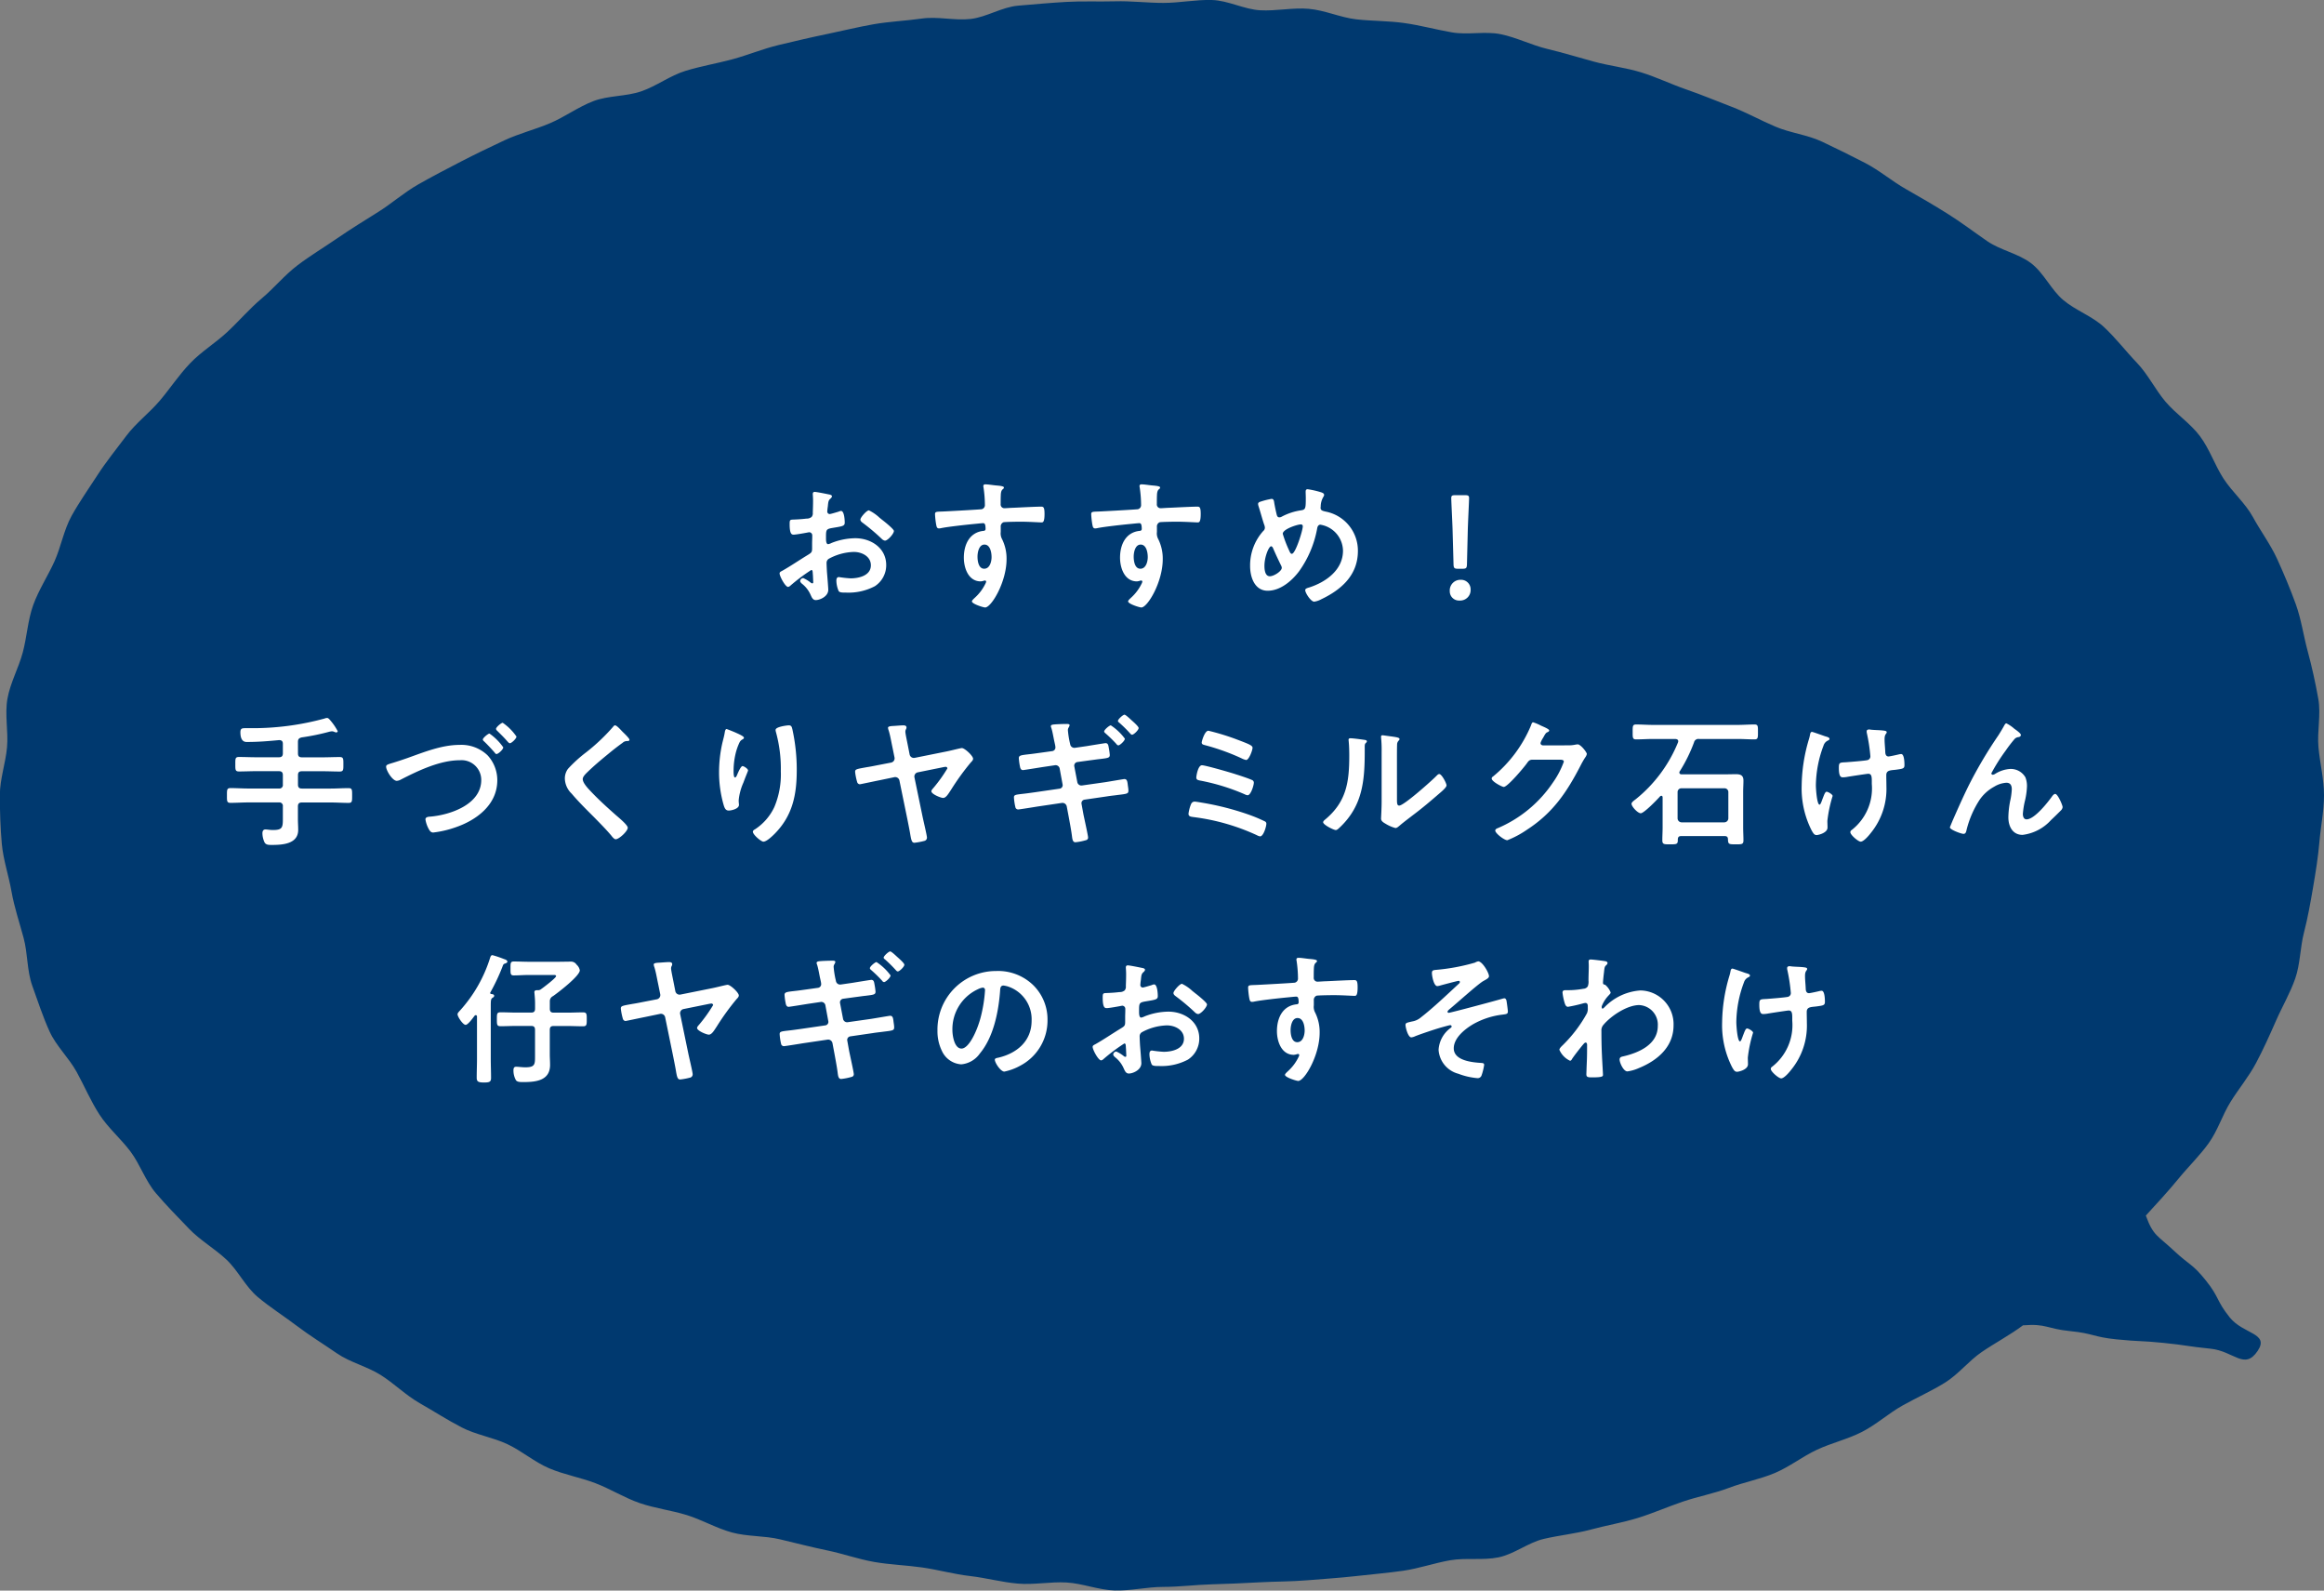
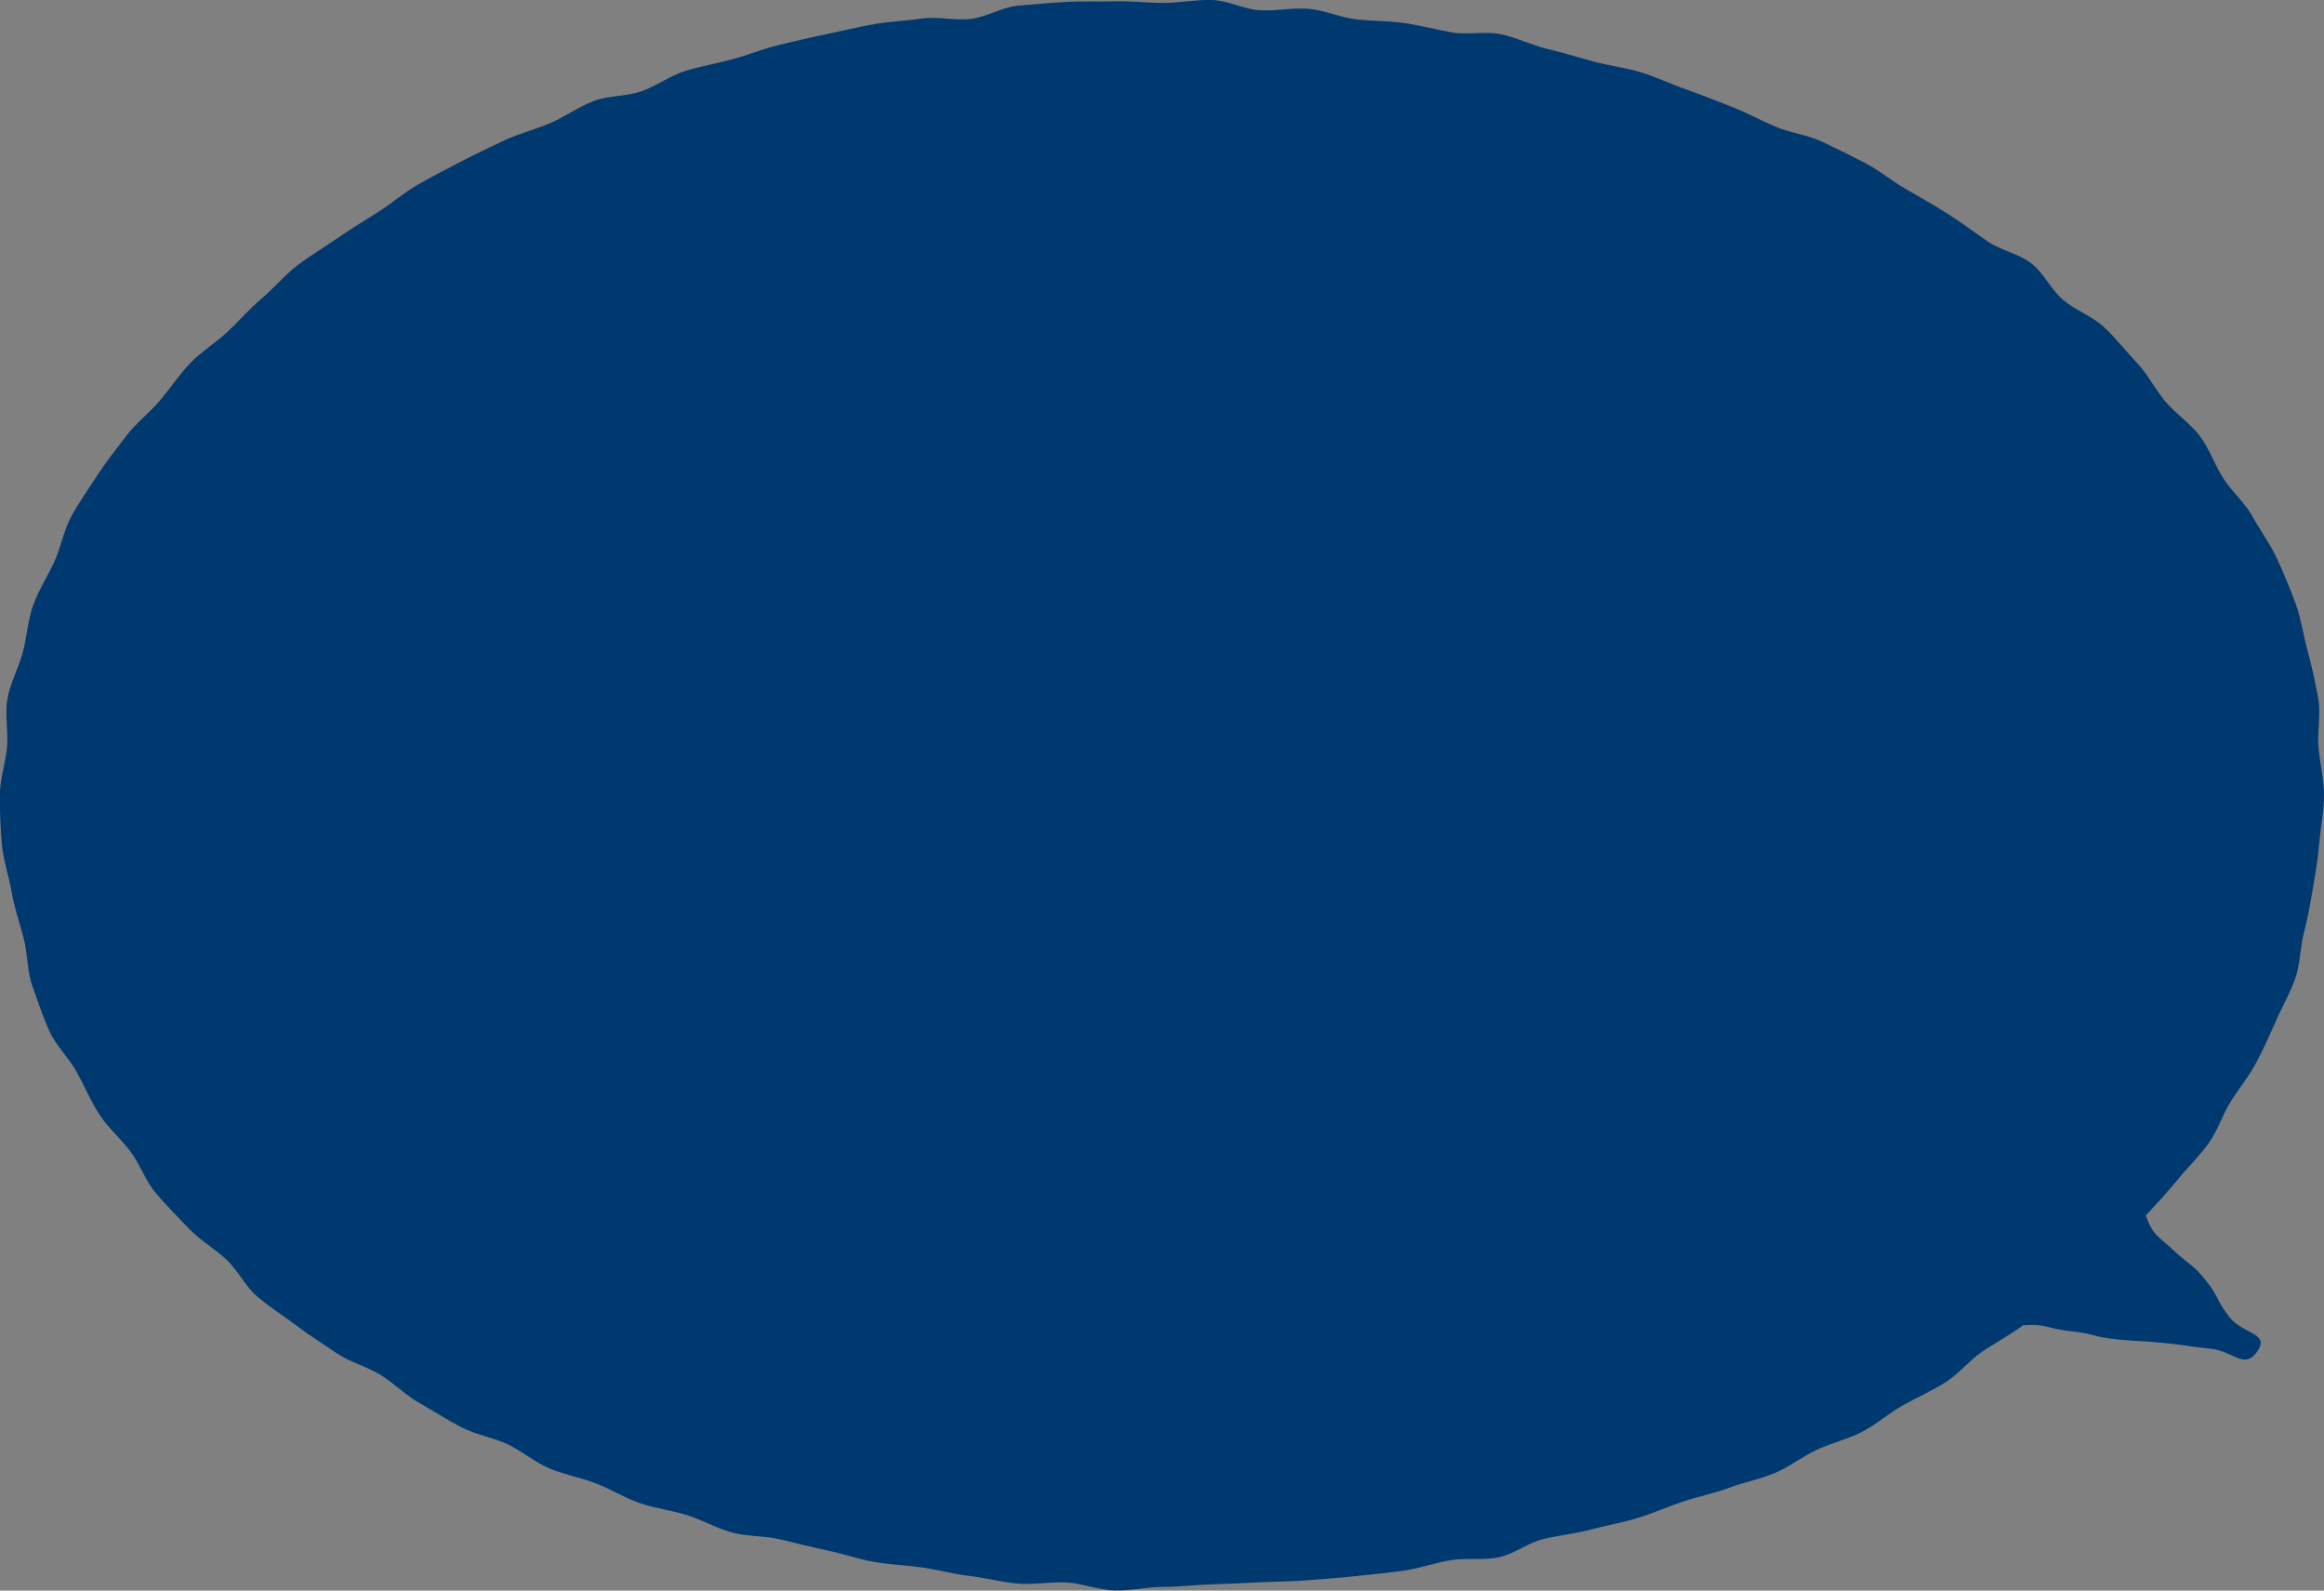
<svg xmlns="http://www.w3.org/2000/svg" height="201.582" viewBox="0 0 294.611 201.582" width="294.611">
  <rect x="0" y="0" width="294.611" height="201.582" fill="#808080" stroke="none" />
  <path d="m-31.031 1010.94c1.344-1.46 2.9-3.155 4.136-4.666 1.255-1.536 2.693-2.92 3.833-4.507 1.157-1.609 1.737-3.577 2.77-5.233 1.046-1.686 2.322-3.2 3.235-4.93.926-1.75 1.733-3.534 2.518-5.331s1.806-3.526 2.45-5.378.615-3.919 1.106-5.818.824-3.8 1.157-5.741.64-3.838.807-5.805c.167-1.946.576-3.871.576-5.852 0-2.057-.516-4.051-.7-6.074-.184-2.045.333-4.157-.026-6.168s-.8-4.025-1.336-6-.819-4.055-1.515-5.98-1.5-3.837-2.352-5.707c-.841-1.848-2.1-3.538-3.086-5.34-.973-1.776-2.617-3.159-3.735-4.887-1.1-1.7-1.75-3.722-2.984-5.37-1.212-1.622-3.013-2.779-4.35-4.349-1.31-1.541-2.215-3.457-3.641-4.947-1.4-1.46-2.655-3.112-4.166-4.52-1.481-1.379-3.573-2.092-5.152-3.415-1.554-1.3-2.463-3.44-4.106-4.687-1.614-1.225-3.854-1.622-5.553-2.792-1.669-1.148-3.287-2.386-5.037-3.479-1.716-1.075-3.475-2.1-5.267-3.116-1.763-1-3.346-2.365-5.173-3.312-1.8-.926-3.641-1.84-5.5-2.715-1.835-.858-3.97-1.076-5.865-1.883-1.87-.79-3.654-1.793-5.574-2.527-1.9-.726-3.778-1.515-5.724-2.185-1.921-.662-3.773-1.567-5.741-2.169-1.938-.6-4-.819-5.984-1.361-1.964-.534-3.914-1.135-5.916-1.613-1.976-.474-3.863-1.443-5.878-1.857-1.989-.41-4.17.12-6.2-.235-2-.35-3.974-.888-6.01-1.178-2.015-.29-4.072-.244-6.112-.474-2.023-.231-3.983-1.161-6.031-1.332-2.027-.175-4.106.3-6.159.184-2.032-.116-4.038-1.242-6.1-1.3-2.036-.06-4.1.367-6.155.367s-4.111-.26-6.147-.2c-2.053.056-4.119-.042-6.151.073-2.053.115-4.106.307-6.134.478-2.049.175-3.978 1.451-6 1.682-2.045.234-4.174-.342-6.189-.051-2.036.29-4.1.372-6.108.721-2.023.354-4.025.854-6.014 1.264-2.015.414-4.017.892-5.993 1.361-2 .478-3.918 1.276-5.878 1.81-1.985.538-4.025.875-5.967 1.473-1.968.606-3.684 1.933-5.609 2.595-1.946.67-4.179.517-6.074 1.242-1.925.738-3.628 2.01-5.5 2.8-1.9.807-3.923 1.3-5.758 2.16-1.865.875-3.722 1.767-5.527 2.7-1.831.943-3.658 1.9-5.421 2.9-1.793 1.02-3.351 2.411-5.071 3.487-1.746 1.093-3.487 2.164-5.156 3.312-1.7 1.17-3.466 2.228-5.079 3.453-1.643 1.246-2.958 2.877-4.512 4.179-1.579 1.328-2.9 2.89-4.384 4.269-1.511 1.408-3.3 2.488-4.7 3.952-1.43 1.49-2.552 3.214-3.863 4.759-1.336 1.571-3.026 2.83-4.238 4.452-1.234 1.648-2.54 3.249-3.641 4.952-1.118 1.729-2.318 3.423-3.3 5.2-.99 1.8-1.336 3.927-2.173 5.775-.849 1.87-2 3.611-2.689 5.524-.691 1.929-.794 4.038-1.323 6.006s-1.579 3.833-1.938 5.843.124 4.123-.055 6.164c-.179 2.023-.909 4.029-.909 6.083s.068 4.119.247 6.146c.184 2.045.871 4.017 1.225 6.027s1.008 3.936 1.541 5.912.41 4.149 1.105 6.078c.691 1.912 1.332 3.9 2.181 5.767.837 1.848 2.45 3.338 3.44 5.139.977 1.776 1.771 3.675 2.89 5.4 1.1 1.7 2.71 3.052 3.944 4.7 1.212 1.622 1.878 3.7 3.214 5.267 1.31 1.541 2.762 3.005 4.187 4.494 1.4 1.46 3.236 2.505 4.742 3.91 1.481 1.383 2.407 3.432 3.987 4.755 1.549 1.3 3.312 2.412 4.956 3.658 1.613 1.225 3.372 2.3 5.071 3.474 1.669 1.149 3.782 1.639 5.532 2.732 1.716 1.076 3.188 2.574 4.981 3.594 1.763 1 3.483 2.121 5.314 3.065 1.8.931 3.914 1.246 5.78 2.117 1.835.862 3.436 2.271 5.331 3.073 1.87.794 3.927 1.144 5.848 1.882 1.9.726 3.658 1.844 5.6 2.514 1.921.661 3.987.913 5.954 1.515 1.938.6 3.756 1.669 5.737 2.211 1.963.533 4.106.393 6.108.871 1.976.469 3.948.982 5.963 1.4 1.989.41 3.935 1.11 5.959 1.464 2.006.35 4.059.41 6.1.7 2.015.29 4 .849 6.044 1.084 2.023.231 4.029.786 6.078.96 2.028.175 4.111-.256 6.164-.141 2.036.115 4.055.952 6.112 1.012 2.036.055 4.1-.453 6.155-.453 2.04 0 4.068-.269 6.091-.324 2.04-.06 4.063-.141 6.082-.256 2.04-.111 4.076-.09 6.091-.26 2.036-.171 4.064-.295 6.074-.521 2.028-.231 4.055-.4 6.057-.683 2.019-.29 3.965-.982 5.954-1.328 2.015-.35 4.157.034 6.138-.371 2-.41 3.76-1.87 5.724-2.335 1.989-.469 4.025-.661 5.976-1.186 1.976-.534 3.987-.871 5.92-1.46 1.955-.6 3.82-1.425 5.732-2.078 1.934-.657 3.961-1.029 5.844-1.741 1.912-.73 3.965-1.1 5.822-1.883 1.887-.794 3.538-2.113 5.365-2.962 1.857-.862 3.9-1.332 5.69-2.25 1.823-.93 3.376-2.352 5.131-3.338 1.784-1 3.658-1.831 5.37-2.89 1.742-1.075 3.043-2.783 4.7-3.909 1.69-1.153 3.611-2.169 5.216-3.373 2.975-.243 3 .435 5.972.73s2.924.747 5.886 1.046 2.988.149 5.959.448 2.962.435 5.942.734 4.315 2.77 5.989.29c1.541-2.292-1.81-2.1-3.534-4.251s-1.289-2.51-3.018-4.67-2.04-1.9-4.063-3.79c-2.091-1.972-2.607-1.844-3.559-4.452z" fill="#00396f" transform="translate(303.054 -856.887)" />
-   <path d="m94.5 5.614a5.4 5.4 0 0 0 -1.35-.936c-.288 0-1.08.9-1.08 1.17 0 .2.2.342.324.432a25.772 25.772 0 0 1 2.392 2.02.722.722 0 0 0 .4.216c.36 0 1.134-.882 1.134-1.224 0-.2-.9-.954-1.386-1.332-.148-.112-.292-.238-.434-.346zm-8.46 7.128c0 .072.018.162.018.252 0 .036.036.774.036.792 0 .072-.018.144-.126.144a.355.355 0 0 1 -.216-.108 4.321 4.321 0 0 0 -.918-.558.407.407 0 0 0 -.4.36c0 .144.126.252.216.342a3.642 3.642 0 0 1 1.1 1.4c.144.306.27.684.666.684.486 0 1.584-.432 1.584-1.314 0-.18-.126-1.8-.162-2.178-.018-.252-.054-.972-.054-1.188a.606.606 0 0 1 .288-.558 7.017 7.017 0 0 1 3.168-.864c1.008 0 2.16.558 2.16 1.692 0 1.314-1.53 1.656-2.574 1.656a14.216 14.216 0 0 1 -1.476-.162c-.27 0-.324.234-.324.468a3.49 3.49 0 0 0 .288 1.3c.09.18.468.2.756.2h.216a7.169 7.169 0 0 0 3.618-.81 3.169 3.169 0 0 0 1.44-2.682c0-2.16-1.926-3.4-3.924-3.4a8.416 8.416 0 0 0 -2.988.594 1.709 1.709 0 0 1 -.45.162c-.234 0-.27-.4-.27-.7v-.258c0-.828.036-.954.7-1.08 1.368-.234 1.674-.234 1.674-.7 0-.306-.054-1.476-.468-1.476a.988.988 0 0 0 -.306.09c-.18.054-1.008.306-1.134.306a.315.315 0 0 1 -.306-.306c0-.072.018-.18.018-.252.018-.162.036-.306.054-.414.054-.558.072-.774.342-.99.072-.072.18-.18.18-.288 0-.162-.252-.216-.36-.234-.36-.072-1.566-.324-1.836-.324-.18 0-.234.126-.234.27 0 .072.036.486.036.846 0 .5-.018 1.008-.036 1.512a.729.729 0 0 1 -.144.54.96.96 0 0 1 -.666.216c-.558.072-1.188.108-1.746.126-.342.018-.378.09-.378.576 0 1.314.288 1.332.522 1.332.27 0 1.494-.216 1.836-.288.036 0 .072-.018.108-.018a.393.393 0 0 1 .4.414v.18c0 .27-.018.54-.018.81v.612c0 .558-.072.576-.756.99-.99.612-1.944 1.26-2.952 1.836-.216.126-.414.18-.414.378 0 .36.72 1.71 1.08 1.71a.566.566 0 0 0 .27-.144 22.783 22.783 0 0 1 2.664-2c.178 0 .178.18.196.504zm21.76-3.726c.738 0 .9 1.026.9 1.584s-.216 1.476-.936 1.476-.846-.99-.846-1.53.182-1.53.882-1.53zm.09-7.632c-.144 0-.234.072-.234.216a.4.4 0 0 0 .018.144 15.34 15.34 0 0 1 .18 2.232.529.529 0 0 1 -.4.558c-.162.036-4.392.27-4.878.288-.882.036-1.044 0-1.044.36a10.57 10.57 0 0 0 .144 1.3c.054.234.072.486.36.486a1.39 1.39 0 0 0 .27-.036c.864-.18 3.186-.432 4.122-.522.216-.018 1.044-.108 1.188-.108.2 0 .324.09.324.756a.232.232 0 0 1 -.216.216c-1.818.162-2.538 1.746-2.538 3.4 0 1.314.576 3.006 2.142 3.006a1.707 1.707 0 0 0 .414-.09.4.4 0 0 1 .144-.018.135.135 0 0 1 .126.126.685.685 0 0 1 -.09.27 5.809 5.809 0 0 1 -1.3 1.746c-.108.108-.414.36-.414.5 0 .324 1.458.774 1.674.774.792 0 2.718-3.222 2.718-6.12a5.544 5.544 0 0 0 -.558-2.52 1.523 1.523 0 0 1 -.18-.936v-.63a.579.579 0 0 1 .342-.594c.2-.054 1.872-.072 2.2-.072 1.008 0 2.358.09 2.61.09.18 0 .4.018.4-1.08 0-.81-.126-.918-.414-.918-.774 0-2.7.108-3.582.144-.2 0-.9.054-1.044.054a.474.474 0 0 1 -.522-.522c0-.378 0-.774.018-1.152.018-.522.162-.666.288-.756a.274.274 0 0 0 .108-.2c0-.162-.54-.216-.972-.252s-.994-.14-1.404-.14zm19.71 7.632c.738 0 .9 1.026.9 1.584s-.216 1.476-.936 1.476-.846-.99-.846-1.53.182-1.53.882-1.53zm.09-7.632c-.144 0-.234.072-.234.216a.4.4 0 0 0 .018.144 15.34 15.34 0 0 1 .18 2.232.529.529 0 0 1 -.4.558c-.162.036-4.392.27-4.878.288-.882.036-1.044 0-1.044.36a10.57 10.57 0 0 0 .144 1.3c.054.234.072.486.36.486a1.39 1.39 0 0 0 .27-.036c.864-.18 3.186-.432 4.122-.522.216-.018 1.044-.108 1.188-.108.2 0 .324.09.324.756a.232.232 0 0 1 -.216.216c-1.818.162-2.538 1.746-2.538 3.4 0 1.314.576 3.006 2.142 3.006a1.707 1.707 0 0 0 .414-.09.4.4 0 0 1 .144-.018.135.135 0 0 1 .126.126.685.685 0 0 1 -.09.27 5.809 5.809 0 0 1 -1.3 1.746c-.108.108-.414.36-.414.5 0 .324 1.458.774 1.674.774.792 0 2.718-3.222 2.718-6.12a5.544 5.544 0 0 0 -.558-2.52 1.523 1.523 0 0 1 -.18-.936v-.63a.579.579 0 0 1 .342-.594c.2-.054 1.872-.072 2.2-.072 1.008 0 2.358.09 2.61.09.18 0 .4.018.4-1.08 0-.81-.126-.918-.414-.918-.774 0-2.7.108-3.582.144-.2 0-.9.054-1.044.054a.474.474 0 0 1 -.522-.522c0-.378 0-.774.018-1.152.018-.522.162-.666.288-.756a.274.274 0 0 0 .108-.2c0-.162-.54-.216-.972-.252s-.994-.14-1.404-.14zm20.21 5.076a.228.228 0 0 1 .252.252c0 .5-.918 3.474-1.386 3.474-.18 0-.252-.216-.414-.576a14.807 14.807 0 0 1 -.738-1.962c.004-.594 1.858-1.188 2.286-1.188zm-2.412 5.508c0 .414-.99 1.062-1.512 1.062-.612 0-.684-.846-.684-1.314 0-1.152.558-2.484.846-2.484.126 0 .216.162.252.252.324.756.666 1.476 1.026 2.214a.667.667 0 0 1 .076.27zm3.28-9.968c-.216 0-.252.144-.252.324 0 .252.018.522.018.792 0 1.368-.036 1.476-.648 1.566a7.5 7.5 0 0 0 -2.394.792.607.607 0 0 1 -.306.09c-.2 0-.27-.126-.324-.288-.108-.414-.252-1.1-.324-1.53-.036-.234-.054-.522-.342-.522a9.154 9.154 0 0 0 -1.422.36c-.144.036-.288.126-.288.288a1.2 1.2 0 0 0 .054.27c.252.774.45 1.548.7 2.3a1.271 1.271 0 0 1 .108.432.538.538 0 0 1 -.2.414 6.511 6.511 0 0 0 -1.674 4.446c0 1.386.558 3.132 2.232 3.132 1.6 0 3.06-1.242 3.978-2.466a13.425 13.425 0 0 0 2.3-5.472c.036-.2.144-.432.4-.432a3.4 3.4 0 0 1 2.866 3.294c0 2.43-2.142 3.96-4.23 4.644-.288.09-.558.144-.558.36 0 .36.72 1.458 1.134 1.458a2.667 2.667 0 0 0 .9-.306c2.574-1.224 4.644-3.078 4.644-6.12a5.039 5.039 0 0 0 -4.14-5c-.252-.072-.594-.108-.594-.468 0-.036.018-.126.018-.162a2.414 2.414 0 0 1 .306-1.17c.054-.108.126-.18.126-.306 0-.18-.18-.252-.306-.306a11.048 11.048 0 0 0 -1.782-.414zm19.638 10.08c.45 0 .54-.09.558-.54l.108-4.446c.036-1.188.162-3.6.162-3.96 0-.306-.108-.378-.5-.378h-1.26c-.4 0-.5.072-.5.378 0 .36.126 2.772.162 3.852l.126 4.554c.018.45.108.54.558.54zm-.234 1.4a1.346 1.346 0 0 0 -1.386 1.44 1.168 1.168 0 0 0 1.242 1.188 1.326 1.326 0 0 0 1.4-1.386 1.205 1.205 0 0 0 -1.256-1.242zm-147.402 20.55c0-.36.126-.486.468-.576a28.885 28.885 0 0 0 3.51-.72 2.029 2.029 0 0 1 .324-.054.722.722 0 0 1 .27.054.889.889 0 0 0 .288.09.178.178 0 0 0 .18-.162 7.141 7.141 0 0 0 -.936-1.368c-.09-.108-.252-.306-.4-.306a.947.947 0 0 0 -.324.072 34.611 34.611 0 0 1 -9.36 1.224h-.666c-.432 0-.648.018-.648.522 0 1.35.738 1.224.936 1.224 1.332 0 2.646-.108 3.96-.234.342 0 .486.144.486.468v1.206c0 .36-.162.5-.5.5h-2.916c-.72 0-1.422-.036-2.142-.036-.486 0-.468.216-.468.918 0 .684-.018.918.468.918.7 0 1.422-.036 2.142-.036h2.916c.342 0 .5.144.5.5v1.196a.441.441 0 0 1 -.5.5h-3.87c-.756 0-1.512-.054-2.268-.054-.468 0-.45.234-.45.954 0 .684-.018.918.45.918.756 0 1.512-.054 2.268-.054h3.87a.441.441 0 0 1 .5.5v1.646c0 1.062-.108 1.35-1.26 1.35-.432 0-.7-.072-.954-.072-.288 0-.378.234-.378.486a2.843 2.843 0 0 0 .27 1.152c.18.324.522.324.918.324 1.35 0 3.348-.108 3.348-1.908 0-.45-.036-.918-.036-1.368v-1.604c0-.342.144-.5.5-.5h3.654c.756 0 1.512.054 2.268.054.468 0 .45-.216.45-.954 0-.684.018-.918-.45-.918-.756 0-1.512.054-2.268.054h-3.646c-.36 0-.5-.162-.5-.5v-1.194c0-.36.144-.5.5-.5h2.646c.72 0 1.422.036 2.142.036.486 0 .468-.234.468-.918s.018-.918-.468-.918c-.72 0-1.44.036-2.142.036h-2.646c-.36 0-.5-.144-.5-.5zm24.282-1.062c-.18 0-.846.558-.846.756a.353.353 0 0 0 .162.234c.468.45.9.918 1.314 1.386.072.09.144.216.252.216.234 0 .864-.576.864-.846a7 7 0 0 0 -1.746-1.746zm1.674-1.368c-.18 0-.846.558-.846.774a.368.368 0 0 0 .144.234c.414.414.81.792 1.188 1.224.18.2.306.36.414.36.234 0 .846-.594.846-.846a6.71 6.71 0 0 0 -1.746-1.746zm-13.86 5.058c-.72.216-.918.27-.918.5 0 .5.81 1.8 1.35 1.8a1.169 1.169 0 0 0 .486-.144c2.2-1.134 4.986-2.466 7.506-2.466a2.5 2.5 0 0 1 2.718 2.5c0 3.1-3.924 4.428-6.444 4.644-.252.018-.63.036-.63.36a3.692 3.692 0 0 0 .414 1.206c.144.252.27.45.576.45a13.035 13.035 0 0 0 2.79-.648c2.664-.9 5.328-2.844 5.328-5.976a4.643 4.643 0 0 0 -1.224-3.15 4.782 4.782 0 0 0 -3.546-1.332c-2.268 0-4.518.918-6.642 1.674-.792.276-1.35.456-1.764.582zm29.052-3.924c-.2-.2-.72-.81-.954-.81-.108 0-.2.126-.27.216a24.552 24.552 0 0 1 -3.366 3.186 17.492 17.492 0 0 0 -2.322 2.106 2.044 2.044 0 0 0 -.4 1.242 2.736 2.736 0 0 0 .864 1.908c.882 1.044 1.872 2.016 2.844 2.988.738.756 1.494 1.512 2.178 2.322.108.144.36.468.558.468.432 0 1.53-1.026 1.53-1.458 0-.36-1.242-1.368-1.548-1.638-1.116-.99-2.232-2-3.258-3.1-.306-.324-.9-.972-.9-1.422 0-.342.4-.7.738-1.026.936-.9 1.962-1.728 2.97-2.556q.675-.54 1.35-1.026a.8.8 0 0 1 .486-.216c.126 0 .378.018.378-.162.004-.194-.716-.856-.878-1.022zm19.4-.234a1.054 1.054 0 0 0 .036.234 17.477 17.477 0 0 1 .63 5.022 10.632 10.632 0 0 1 -.828 4.536 6.841 6.841 0 0 1 -2.444 2.808c-.108.054-.27.162-.27.306 0 .378 1.044 1.26 1.332 1.26.414 0 1.152-.72 1.44-1.008 2.268-2.3 2.79-4.95 2.79-8.064a23.818 23.818 0 0 0 -.558-5.184c-.072-.27-.108-.486-.45-.486-.196 0-1.674.176-1.674.576zm-5.238.27c-.126-.054-.918-.378-.972-.378-.162 0-.216.324-.234.45-.072.45-.2.882-.306 1.332a16.927 16.927 0 0 0 -.414 3.69 14.946 14.946 0 0 0 .594 4.194c.108.342.234.666.63.666.342 0 1.3-.216 1.3-.72 0-.126-.036-.324-.036-.576a7.081 7.081 0 0 1 .594-2.232l.162-.432c.162-.432.432-1.062.432-1.116 0-.234-.54-.558-.7-.558-.216 0-.54.774-.63.972-.072.18-.18.468-.324.468-.2 0-.18-.774-.18-.918a9.489 9.489 0 0 1 .234-2.016 7.147 7.147 0 0 1 .522-1.512.827.827 0 0 1 .342-.36c.09-.036.216-.126.216-.234-.002-.198-.83-.54-1.226-.72zm18.04 4.23c-.522.108-.936.18-1.278.234-1.3.234-1.44.252-1.44.594a7.438 7.438 0 0 0 .252 1.26.381.381 0 0 0 .342.306c.072 0 2.178-.45 2.448-.5l1.926-.4a.548.548 0 0 1 .648.414l1.026 5c.126.648.234 1.17.306 1.584.162.954.216 1.314.576 1.314a8.451 8.451 0 0 0 1.314-.252.43.43 0 0 0 .27-.4c0-.27-.468-2.214-.558-2.664l-1.026-4.96a.54.54 0 0 1 .414-.648l3.114-.63a3.6 3.6 0 0 1 .432-.072.216.216 0 0 1 .216.2 18.774 18.774 0 0 1 -1.764 2.466c-.09.108-.27.288-.27.432 0 .36 1.188.846 1.494.846.378 0 .684-.558 1.008-1.044a31.464 31.464 0 0 1 2.5-3.456c.126-.126.288-.288.288-.468 0-.36-1.062-1.35-1.422-1.35-.18 0-1.4.324-1.962.432l-4.032.81a.547.547 0 0 1 -.63-.432l-.252-1.278c-.054-.288-.288-1.368-.288-1.6a.636.636 0 0 1 .072-.306.511.511 0 0 0 .072-.234c0-.234-.216-.27-.4-.27-.306 0-.882.054-1.206.072-.342.018-.738.036-.738.234a1.32 1.32 0 0 0 .09.36c.2.648.324 1.422.468 2.088l.27 1.332a.547.547 0 0 1 -.432.63zm32.364-5.688c-.18-.162-.774-.738-.936-.738-.18 0-.828.576-.828.792 0 .09.108.18.162.216a17 17 0 0 1 1.4 1.386c.072.072.126.144.234.144.216 0 .828-.594.828-.846.004-.198-.68-.792-.86-.954zm-3.51 1.386c0 .108.108.18.162.234a16.788 16.788 0 0 1 1.4 1.368.317.317 0 0 0 .234.162c.2 0 .828-.576.828-.846a6.909 6.909 0 0 0 -1.782-1.692c-.176 0-.842.558-.842.776zm-8.082 2.7c-.648.09-1.17.162-1.548.2-.936.108-1.188.144-1.188.486a7.5 7.5 0 0 0 .144 1.062c.036.216.126.45.378.45.108 0 2.124-.324 2.448-.378l1.584-.234a.528.528 0 0 1 .63.45l.36 1.962a.447.447 0 0 1 -.4.558l-3.1.45c-.648.09-1.152.162-1.53.2-.918.108-1.134.126-1.134.45a7.175 7.175 0 0 0 .18 1.224.356.356 0 0 0 .378.306c.126 0 2.052-.306 2.358-.36l3.168-.468a.556.556 0 0 1 .612.45l.234 1.242c.126.684.306 1.638.4 2.322.072.486.072.972.468.972a7.175 7.175 0 0 0 1.35-.27.325.325 0 0 0 .252-.324c0-.27-.522-2.574-.612-3.06l-.216-1.188a.454.454 0 0 1 .378-.558l2.844-.414c.558-.09 1.008-.126 1.368-.18 1.206-.144 1.35-.162 1.35-.558 0-.27-.072-.576-.09-.81-.054-.414-.108-.648-.432-.648-.072 0-2.16.36-2.448.4l-2.916.414a.525.525 0 0 1 -.594-.432l-.378-1.98a.462.462 0 0 1 .378-.558l1.458-.2c.576-.072 1.044-.144 1.4-.18 1.026-.126 1.26-.144 1.26-.522a8.305 8.305 0 0 0 -.126-.9c-.054-.288-.072-.594-.414-.594-.09 0-2.07.324-2.394.378l-1.494.216a.538.538 0 0 1 -.594-.468l-.072-.306a11.437 11.437 0 0 1 -.216-1.458.608.608 0 0 1 .108-.36.849.849 0 0 0 .108-.27c0-.162-.234-.162-.342-.162-.414 0-.864.018-1.278.036-.468.036-.756.036-.756.252a.638.638 0 0 0 .054.2c.162.468.288 1.3.4 1.782l.09.414a1.794 1.794 0 0 1 .036.288.466.466 0 0 1 -.4.468zm19.566 6.192c-.288 0-.432.18-.522.45a4.747 4.747 0 0 0 -.27 1.08c0 .36.27.378.648.432a27.032 27.032 0 0 1 8.028 2.3 1.174 1.174 0 0 0 .4.144c.432 0 .792-1.26.792-1.6a.315.315 0 0 0 -.2-.306 19.471 19.471 0 0 0 -1.872-.792 35.194 35.194 0 0 0 -5.238-1.422c-.254-.052-1.586-.286-1.766-.286zm.918-4.608c-.522 0-.72 1.386-.72 1.548 0 .306.234.342.522.4a26.52 26.52 0 0 1 5.6 1.728 1.042 1.042 0 0 0 .378.126c.414 0 .792-1.26.792-1.6a.356.356 0 0 0 -.216-.324c-.468-.216-1.566-.576-2.088-.738-.596-.204-3.854-1.14-4.268-1.14zm-.036-2.88c0 .234.2.27.378.324a28.336 28.336 0 0 1 4.626 1.656 2.242 2.242 0 0 0 .63.234c.36 0 .81-1.242.81-1.548 0-.288-.45-.468-1.872-1.008a29.968 29.968 0 0 0 -3.726-1.152c-.468 0-.846 1.332-.846 1.492zm24.75 2.034c0-.45 0-1.35.018-1.764a.705.705 0 0 1 .162-.468c.072-.09.144-.126.144-.252 0-.2-.522-.252-1.458-.378-.144-.018-.594-.09-.7-.09a.161.161 0 0 0 -.18.18v.09a15.654 15.654 0 0 1 .072 1.836v6.3c0 .864-.072 2.034-.072 2.16 0 .324.324.5.576.648a4.65 4.65 0 0 0 1.242.54c.216 0 .4-.2.558-.324.432-.378 1.206-.954 1.692-1.332 1.134-.846 2.214-1.764 3.294-2.7.234-.2.936-.774.936-1.044 0-.288-.612-1.44-.918-1.44-.144 0-.27.144-.36.234-.576.594-4.122 3.762-4.716 3.762-.27 0-.288-.27-.288-.828zm-5.9-2.574c-.126 0-.234.036-.234.2 0 .054.018.144.018.2.054.522.072 1.242.072 1.782 0 3.348-.342 5.868-3.078 8.136-.09.072-.234.2-.234.324 0 .324 1.332.99 1.6.99.2 0 .414-.252.558-.378 2.862-2.736 3.114-5.9 3.114-9.63v-.4c0-.162-.018-.468.09-.576.072-.072.18-.162.18-.252 0-.18-.234-.18-.45-.216-.38-.054-1.298-.18-1.64-.18zm24.408.9c-.18-.018-.306-.108-.306-.306a2.726 2.726 0 0 1 .324-.648c.306-.558.36-.648.612-.738.072-.036.162-.108.162-.2 0-.2-.918-.54-1.08-.63a6 6 0 0 0 -.954-.4c-.162 0-.216.252-.288.432a16.639 16.639 0 0 1 -4.806 6.444.282.282 0 0 0 -.162.252c0 .378 1.314 1.062 1.53 1.062.486 0 2.556-2.466 2.9-2.952.234-.324.342-.5.756-.5h3.42c.252 0 .54.018.54.252a11.009 11.009 0 0 1 -1.386 2.646 15.95 15.95 0 0 1 -6.948 5.76c-.144.054-.36.144-.36.324 0 .342 1.134 1.224 1.53 1.224a12.19 12.19 0 0 0 2.466-1.314c3.312-2.142 5.076-4.77 6.84-8.19a10.593 10.593 0 0 1 .558-.972 1.143 1.143 0 0 0 .216-.45c0-.234-.792-1.224-1.152-1.224-.072 0-.144.018-.2.018a4.28 4.28 0 0 1 -1.008.108zm17.568 9.756a.515.515 0 0 1 -.5-.5v-3.33a.477.477 0 0 1 .5-.486h5.434a.477.477 0 0 1 .5.486v3.33a.515.515 0 0 1 -.5.5zm-.216-6.48a19.683 19.683 0 0 0 1.8-3.654.566.566 0 0 1 .648-.432h4.9c.7 0 1.4.054 2.124.054.45 0 .432-.252.432-.954s.018-.936-.432-.936c-.72 0-1.422.054-2.124.054h-10.772c-.7 0-1.4-.054-2.124-.054-.45 0-.432.234-.432.954 0 .684-.018.936.432.936.72 0 1.422-.054 2.124-.054h2.862c.18.018.36.072.36.288a.526.526 0 0 1 -.036.162 17.873 17.873 0 0 1 -5.346 7.182c-.162.126-.54.378-.54.576 0 .36.792 1.206 1.17 1.206.414 0 2.106-1.746 2.448-2.142a.268.268 0 0 1 .162-.072c.126 0 .162.108.162.216v3.78c0 .558-.036 1.1-.036 1.656 0 .522.252.5.972.5.864 0 1.008 0 .99-.63.018-.288.126-.414.414-.414h5.544c.27 0 .4.126.4.414.018.63.126.63.99.63.738 0 .972.018.972-.5 0-.558-.036-1.1-.036-1.656v-4.482c0-.486.036-.954.036-1.44 0-.648-.342-.81-.936-.81-.486 0-.972.018-1.458.018h-5.44c-.144 0-.288-.054-.288-.234a.251.251 0 0 1 .054-.162zm23.688-5.058a.807.807 0 0 0 .018.216 21.728 21.728 0 0 1 .45 2.952.483.483 0 0 1 -.378.486c-.414.09-2.25.234-2.754.27-.792.036-.864.036-.864.738 0 1.134.288 1.17.522 1.17a3.754 3.754 0 0 0 .63-.072c.324-.054 2.43-.378 2.574-.378.414 0 .45.36.45.918v.378a6.669 6.669 0 0 1 -2.574 5.85.3.3 0 0 0 -.144.27c0 .324.99 1.188 1.314 1.188.378 0 1.062-.81 1.278-1.1a8.836 8.836 0 0 0 1.98-5.886c0-.468-.018-.954-.018-1.44 0-.63.522-.612 1.17-.684.936-.126 1.134-.144 1.134-.594 0-.306-.018-1.4-.414-1.4a1.389 1.389 0 0 0 -.27.036c-.2.054-1.188.27-1.332.27-.306 0-.4-.252-.414-.522-.018-.558-.09-1.116-.09-1.674 0-.684.27-.648.27-.882 0-.126-.162-.162-.252-.18-.54-.09-1.1-.072-1.656-.126-.09 0-.216-.036-.306-.036-.162-.002-.328.052-.328.232zm-5.328.612c-.2-.072-1.512-.54-1.6-.54-.216 0-.234.27-.27.432a4.126 4.126 0 0 1 -.126.5 21.263 21.263 0 0 0 -.918 5.9 11.72 11.72 0 0 0 1.278 5.688c.234.4.342.558.63.558.162 0 1.368-.252 1.368-.954 0-.288-.018-.576-.018-.846a16.723 16.723 0 0 1 .666-3.15c0-.216-.594-.54-.756-.54-.2 0-.324.4-.5.846-.072.162-.252.792-.4.792-.342 0-.468-2.088-.468-2.43a14.679 14.679 0 0 1 .972-5.058 1.033 1.033 0 0 1 .576-.648c.09-.054.18-.09.18-.2-.006-.188-.258-.242-.618-.35zm16.2 10.764c-.018.036-.324.774-.324.792 0 .306 1.44.828 1.728.828.306 0 .342-.324.4-.558a12.463 12.463 0 0 1 1.656-3.78 5.345 5.345 0 0 1 1.83-1.638 3.353 3.353 0 0 1 1.548-.5c.522 0 .684.36.684.828a8.109 8.109 0 0 1 -.2 1.458 11.59 11.59 0 0 0 -.234 2.088c0 1.134.522 2.232 1.8 2.232a5.8 5.8 0 0 0 3.618-1.89c.432-.4.846-.81 1.26-1.224a.694.694 0 0 0 .2-.4c0-.252-.612-1.674-.936-1.674-.144 0-.27.144-.36.252-.558.792-2.268 2.97-3.276 2.97-.36 0-.468-.378-.468-.684a10.287 10.287 0 0 1 .288-1.764 9.473 9.473 0 0 0 .234-1.746 3.011 3.011 0 0 0 -.2-1.134 2.139 2.139 0 0 0 -1.908-1.062 4.046 4.046 0 0 0 -1.908.612.719.719 0 0 1 -.324.126.194.194 0 0 1 -.18-.18 23.407 23.407 0 0 1 1.818-2.88 17.846 17.846 0 0 1 1.134-1.476.778.778 0 0 1 .468-.234c.162-.018.324-.09.324-.288s-.648-.648-.828-.774a4.541 4.541 0 0 0 -1.008-.684c-.126 0-.216.18-.27.27-.234.432-.468.81-.738 1.242a55.658 55.658 0 0 0 -3.762 6.354c-.738 1.494-1.404 3.006-2.07 4.518zm-187.33 24.654a.2.2 0 0 1 .144-.054c.108 0 .144.108.144.18v5.364c0 .792-.036 1.584-.036 2.376 0 .486.18.612.918.612.72 0 .9-.09.9-.594 0-.792-.036-1.6-.036-2.394v-6.714c0-.684.018-.9.216-1.026.09-.054.216-.126.216-.252 0-.2-.234-.216-.378-.234-.072-.018-.126-.054-.126-.126a.108.108 0 0 1 .018-.072 26.025 26.025 0 0 0 1.512-3.2c.126-.342.144-.414.378-.468.09-.036.27-.108.27-.234 0-.18-.27-.288-.414-.324a13.082 13.082 0 0 0 -1.476-.5c-.2 0-.252.2-.306.36a17.892 17.892 0 0 1 -3.78 6.624c-.108.126-.342.342-.342.5 0 .324.684 1.35 1.026 1.35.306-.004.954-.922 1.152-1.174zm7.992-3.222c-.216 0-.432 0-.432.27 0 .036.018.108.018.162.036.4.072.792.072 1.206v.7c0 .36-.144.5-.5.5h-1.84c-.684 0-1.35-.036-2.034-.036-.468 0-.468.2-.468.882 0 .666 0 .882.468.882.684 0 1.35-.036 2.034-.036h1.836c.36 0 .5.144.5.5v3.232c0 1.116.036 1.512-1.242 1.512-.4 0-.882-.072-1.152-.072-.306 0-.342.234-.342.486a2.553 2.553 0 0 0 .306 1.206c.162.252.54.252.936.252 1.566 0 3.4-.162 3.4-2.178 0-.468-.036-.918-.036-1.386v-3.042c0-.36.144-.5.486-.5h1.698c.684 0 1.35.036 2.034.036.468 0 .468-.216.468-.882s0-.882-.468-.882c-.684 0-1.35.036-2.034.036h-1.692c-.342 0-.486-.144-.486-.5v-.926a.7.7 0 0 1 .4-.666c.648-.45 3.4-2.556 3.4-3.276a1.276 1.276 0 0 0 -.414-.72.817.817 0 0 0 -.756-.378c-.522 0-1.044.018-1.566.018h-3.728c-.648 0-1.278-.036-1.908-.036-.432 0-.414.234-.414.882s-.018.882.414.882c.594 0 1.242-.054 1.908-.054h3.222c.09 0 .234.018.234.144 0 .234-1.62 1.458-1.908 1.656a.57.57 0 0 1 -.414.126zm13.248 1.512c-.522.108-.936.18-1.278.234-1.3.234-1.44.252-1.44.594a7.438 7.438 0 0 0 .252 1.26.381.381 0 0 0 .342.306c.072 0 2.178-.45 2.448-.5l1.926-.4a.548.548 0 0 1 .648.414l1.026 5c.126.648.234 1.17.306 1.584.162.954.216 1.314.576 1.314a8.452 8.452 0 0 0 1.314-.252.43.43 0 0 0 .27-.4c0-.27-.468-2.214-.558-2.664l-1.026-4.96a.54.54 0 0 1 .414-.648l3.114-.63a3.6 3.6 0 0 1 .432-.072.216.216 0 0 1 .216.2 18.774 18.774 0 0 1 -1.764 2.466c-.09.108-.27.288-.27.432 0 .36 1.188.846 1.494.846.378 0 .684-.558 1.008-1.044a31.465 31.465 0 0 1 2.5-3.456c.126-.126.288-.288.288-.468 0-.36-1.062-1.35-1.422-1.35-.18 0-1.4.324-1.962.432l-4.032.81a.547.547 0 0 1 -.63-.432l-.252-1.278c-.054-.288-.288-1.368-.288-1.6a.636.636 0 0 1 .072-.306.51.51 0 0 0 .072-.234c0-.234-.216-.27-.4-.27-.306 0-.882.054-1.206.072-.342.018-.738.036-.738.234a1.32 1.32 0 0 0 .09.36c.2.648.324 1.422.468 2.088l.27 1.332a.547.547 0 0 1 -.432.63zm32.364-5.688c-.18-.162-.774-.738-.936-.738-.18 0-.828.576-.828.792 0 .09.108.18.162.216a17 17 0 0 1 1.4 1.386c.072.072.126.144.234.144.216 0 .828-.594.828-.846.004-.198-.68-.792-.86-.954zm-3.51 1.388c0 .108.108.18.162.234a16.787 16.787 0 0 1 1.4 1.368.317.317 0 0 0 .234.162c.2 0 .828-.576.828-.846a6.909 6.909 0 0 0 -1.782-1.692c-.176-.002-.842.556-.842.774zm-8.082 2.7c-.648.09-1.17.162-1.548.2-.936.108-1.188.144-1.188.486a7.5 7.5 0 0 0 .144 1.062c.036.216.126.45.378.45.108 0 2.124-.324 2.448-.378l1.584-.234a.528.528 0 0 1 .63.45l.36 1.958a.447.447 0 0 1 -.4.558l-3.1.45c-.648.09-1.152.162-1.53.2-.918.108-1.134.126-1.134.45a7.176 7.176 0 0 0 .18 1.224.356.356 0 0 0 .378.306c.126 0 2.052-.306 2.358-.36l3.168-.468a.556.556 0 0 1 .612.45l.234 1.242c.126.684.306 1.638.4 2.322.072.486.072.972.468.972a7.175 7.175 0 0 0 1.35-.27.325.325 0 0 0 .252-.324c0-.27-.522-2.574-.612-3.06l-.212-1.186a.454.454 0 0 1 .378-.558l2.844-.414c.558-.09 1.008-.126 1.368-.18 1.206-.144 1.35-.162 1.35-.558 0-.27-.072-.576-.09-.81-.054-.414-.108-.648-.432-.648-.072 0-2.16.36-2.448.4l-2.916.414a.525.525 0 0 1 -.594-.432l-.378-1.98a.462.462 0 0 1 .378-.558l1.458-.2c.576-.072 1.044-.144 1.4-.18 1.026-.126 1.26-.144 1.26-.522a8.305 8.305 0 0 0 -.126-.9c-.054-.288-.072-.594-.414-.594-.09 0-2.07.324-2.394.378l-1.494.216a.538.538 0 0 1 -.594-.468l-.072-.306a11.438 11.438 0 0 1 -.216-1.458.608.608 0 0 1 .108-.36.849.849 0 0 0 .108-.27c0-.162-.234-.162-.342-.162-.414 0-.864.018-1.278.036-.468.036-.756.036-.756.252a.638.638 0 0 0 .054.2c.162.468.288 1.3.4 1.782l.09.414a1.794 1.794 0 0 1 .036.288.466.466 0 0 1 -.4.468zm22.392-.234c.2 0 .288.144.288.324a18.306 18.306 0 0 1 -.572 3.51c-.5 1.836-1.512 3.888-2.412 3.888-.918 0-1.152-1.674-1.152-2.34a5.569 5.569 0 0 1 3.24-5.184 2.025 2.025 0 0 1 .608-.2zm1.728-2.106a7.416 7.416 0 0 0 -7.47 7.56 5.642 5.642 0 0 0 .558 2.556 2.9 2.9 0 0 0 2.448 1.71 3.224 3.224 0 0 0 2.376-1.386c1.728-2.07 2.358-5.274 2.556-7.9.018-.306.018-.7.432-.7a3.144 3.144 0 0 1 .684.162 4.367 4.367 0 0 1 2.88 4.3c0 2.574-1.854 4.122-4.212 4.68-.18.036-.45.072-.45.252 0 .4.738 1.512 1.206 1.512a7 7 0 0 0 1.962-.72 6.468 6.468 0 0 0 3.51-5.814 6.088 6.088 0 0 0 -1.818-4.428 6.4 6.4 0 0 0 -4.662-1.786zm24.876 2.556a5.4 5.4 0 0 0 -1.35-.936c-.288 0-1.08.9-1.08 1.17 0 .2.2.342.324.432a25.773 25.773 0 0 1 2.394 2.016.722.722 0 0 0 .4.216c.36 0 1.134-.882 1.134-1.224 0-.2-.9-.954-1.386-1.332-.148-.11-.292-.236-.436-.344zm-8.46 7.128c0 .072.018.162.018.252 0 .036.036.774.036.792 0 .072-.018.144-.126.144a.355.355 0 0 1 -.216-.108 4.321 4.321 0 0 0 -.918-.558.407.407 0 0 0 -.4.36c0 .144.126.252.216.342a3.642 3.642 0 0 1 1.1 1.4c.144.306.27.684.666.684.486 0 1.584-.432 1.584-1.314 0-.18-.126-1.8-.162-2.178-.018-.252-.054-.972-.054-1.188a.606.606 0 0 1 .288-.558 7.017 7.017 0 0 1 3.168-.864c1.008 0 2.16.558 2.16 1.692 0 1.314-1.53 1.656-2.574 1.656a14.215 14.215 0 0 1 -1.476-.162c-.27 0-.324.234-.324.468a3.49 3.49 0 0 0 .286 1.296c.09.18.468.2.756.2h.216a7.169 7.169 0 0 0 3.618-.81 3.169 3.169 0 0 0 1.44-2.682c0-2.16-1.926-3.4-3.924-3.4a8.416 8.416 0 0 0 -2.988.594 1.709 1.709 0 0 1 -.45.162c-.234 0-.27-.4-.27-.7v-.252c0-.828.036-.954.7-1.08 1.368-.234 1.674-.234 1.674-.7 0-.306-.054-1.476-.468-1.476a.988.988 0 0 0 -.306.09c-.18.054-1.008.306-1.134.306a.315.315 0 0 1 -.306-.306c0-.072.018-.18.018-.252.018-.162.036-.306.054-.414.054-.558.072-.774.342-.99.072-.072.18-.18.18-.288 0-.162-.252-.216-.36-.234-.36-.072-1.566-.324-1.836-.324-.18 0-.234.126-.234.27 0 .072.036.486.036.846 0 .5-.018 1.008-.036 1.512a.729.729 0 0 1 -.144.54.96.96 0 0 1 -.666.216c-.558.072-1.188.108-1.746.126-.342.018-.378.09-.378.576 0 1.314.288 1.332.522 1.332.27 0 1.494-.216 1.836-.288.036 0 .072-.018.108-.018a.393.393 0 0 1 .4.414v.18c0 .27-.018.54-.018.81v.612c0 .558-.072.576-.756.99-.99.612-1.944 1.26-2.952 1.836-.216.126-.414.18-.414.378 0 .36.72 1.71 1.08 1.71a.566.566 0 0 0 .27-.144 22.784 22.784 0 0 1 2.664-2c.182-.004.182.176.2.5zm21.762-3.726c.738 0 .9 1.026.9 1.584s-.216 1.476-.936 1.476-.846-.99-.846-1.53.18-1.532.882-1.532zm.09-7.632c-.144 0-.234.072-.234.216a.4.4 0 0 0 .018.144 15.34 15.34 0 0 1 .18 2.232.529.529 0 0 1 -.4.558c-.162.036-4.392.27-4.878.288-.882.036-1.044 0-1.044.36a10.57 10.57 0 0 0 .144 1.3c.054.234.072.486.36.486a1.39 1.39 0 0 0 .27-.036c.864-.18 3.186-.432 4.122-.522.216-.018 1.044-.108 1.188-.108.2 0 .324.09.324.756a.232.232 0 0 1 -.216.216c-1.818.162-2.538 1.746-2.538 3.4 0 1.314.576 3.006 2.142 3.006a1.707 1.707 0 0 0 .414-.09.4.4 0 0 1 .144-.018.135.135 0 0 1 .126.126.685.685 0 0 1 -.09.27 5.809 5.809 0 0 1 -1.3 1.746c-.108.108-.414.36-.414.5 0 .324 1.458.774 1.674.774.792 0 2.718-3.222 2.718-6.12a5.544 5.544 0 0 0 -.558-2.52 1.523 1.523 0 0 1 -.18-.936v-.63a.579.579 0 0 1 .342-.594c.2-.054 1.872-.072 2.2-.072 1.008 0 2.358.09 2.61.09.18 0 .4.018.4-1.08 0-.81-.126-.918-.414-.918-.774 0-2.7.108-3.582.144-.2 0-.9.054-1.044.054a.474.474 0 0 1 -.522-.522c0-.378 0-.774.018-1.152.018-.522.162-.666.288-.756a.274.274 0 0 0 .108-.2c0-.162-.54-.216-.972-.252s-.99-.142-1.404-.142zm22.806.45a1.318 1.318 0 0 0 -.414.162 25.373 25.373 0 0 1 -4.95.918c-.324.036-.5.054-.5.4s.234 1.656.684 1.656a1.707 1.707 0 0 0 .414-.09c.27-.072 2.142-.576 2.286-.576a.147.147 0 0 1 .162.144.334.334 0 0 1 -.126.216c-1.422 1.314-3.276 3.078-4.788 4.248a2.28 2.28 0 0 1 -1.152.54c-.594.144-.828.162-.828.432 0 .342.324 1.584.738 1.584a1.516 1.516 0 0 0 .486-.144c.72-.288 2.448-.864 3.186-1.08.2-.054 1.134-.324 1.26-.324a.173.173 0 0 1 .18.162.215.215 0 0 1 -.09.162 3.691 3.691 0 0 0 -1.566 2.808 3.352 3.352 0 0 0 2.5 3.024 8.847 8.847 0 0 0 2.412.558.512.512 0 0 0 .54-.36 7 7 0 0 0 .324-1.314c0-.234-.18-.234-.36-.252-1.152-.072-3.492-.288-3.492-1.854 0-1.314 1.4-2.43 2.43-3.042a9.91 9.91 0 0 1 3.708-1.224c.54-.072.72-.072.72-.414 0-.162-.144-1.224-.18-1.386-.036-.108-.108-.27-.252-.27a.9.9 0 0 0 -.216.036c-.63.2-6.624 1.8-6.84 1.8a.145.145 0 0 1 -.162-.126c0-.108.126-.216.2-.288.846-.684 3.654-3.222 4.32-3.6.378-.216.738-.378.738-.63-.004-.42-.832-1.878-1.372-1.878zm14.274-.236c-.18 0-.27.054-.27.252 0 .126.018.324.018.576 0 .612-.036 1.224-.036 1.836a1.672 1.672 0 0 1 -.09.738.683.683 0 0 1 -.558.306 10.389 10.389 0 0 1 -1.98.18h-.252c-.234 0-.414.036-.414.306a7.413 7.413 0 0 0 .288 1.368c.072.2.162.432.414.432a18.769 18.769 0 0 0 1.908-.432 1.545 1.545 0 0 1 .306-.054c.216 0 .288.2.288.378v.234a1.482 1.482 0 0 1 -.108.7 17.241 17.241 0 0 1 -3.042 4.014c-.144.144-.45.414-.45.612a2.739 2.739 0 0 0 1.35 1.386c.126 0 .216-.144.27-.252.27-.414 1.008-1.35 1.35-1.764.09-.09.216-.288.36-.288s.18.162.18.288c0 .576 0 1.17-.018 1.746 0 .09-.036.864-.054 1.422 0 .09-.018.432-.018.576 0 .36.234.378.756.378 1.188 0 1.35-.108 1.35-.306s-.108-1.908-.126-2.412c-.054-1.044-.072-2.106-.072-3.168a1.037 1.037 0 0 1 .216-.72c.954-1.17 3.042-2.556 4.572-2.556a2.48 2.48 0 0 1 2.358 2.646c0 2.358-2.412 3.4-4.374 3.852-.252.054-.468.108-.468.414 0 .378.486 1.494.99 1.494a5.343 5.343 0 0 0 1.476-.432c2.34-.954 4.374-2.682 4.374-5.4a4.274 4.274 0 0 0 -4.194-4.428 7 7 0 0 0 -4.572 2.142c-.054.054-.162.162-.234.162-.09 0-.108-.108-.108-.288a4.112 4.112 0 0 1 .882-1.386c.09-.108.252-.234.252-.378a2.385 2.385 0 0 0 -.7-.972c-.2-.036-.27-.072-.27-.27 0-.216.09-1.044.126-1.3.072-.756.108-.738.324-.954a.34.34 0 0 0 .126-.234c0-.108-.108-.18-.216-.216-.218-.048-1.658-.228-1.91-.228zm24.894 1.08a.807.807 0 0 0 .018.216 21.728 21.728 0 0 1 .45 2.952.483.483 0 0 1 -.378.486c-.414.09-2.25.234-2.754.27-.792.036-.864.036-.864.738 0 1.134.288 1.17.522 1.17a3.754 3.754 0 0 0 .63-.072c.324-.054 2.43-.378 2.574-.378.414 0 .45.36.45.918v.378a6.669 6.669 0 0 1 -2.574 5.85.3.3 0 0 0 -.144.27c0 .324.99 1.188 1.314 1.188.378 0 1.062-.81 1.278-1.1a8.836 8.836 0 0 0 1.98-5.886c0-.468-.018-.954-.018-1.44 0-.63.522-.612 1.17-.684.936-.126 1.134-.144 1.134-.594 0-.306-.018-1.4-.414-1.4a1.39 1.39 0 0 0 -.27.036c-.2.054-1.188.27-1.332.27-.306 0-.4-.252-.414-.522-.018-.558-.09-1.116-.09-1.674 0-.684.27-.648.27-.882 0-.126-.162-.162-.252-.18-.54-.09-1.1-.072-1.656-.126-.09 0-.216-.036-.306-.036-.162-.002-.324.052-.324.232zm-5.328.612c-.2-.072-1.512-.54-1.6-.54-.216 0-.234.27-.27.432a4.126 4.126 0 0 1 -.126.5 21.263 21.263 0 0 0 -.918 5.9 11.72 11.72 0 0 0 1.278 5.688c.234.4.342.558.63.558.162 0 1.368-.252 1.368-.954 0-.288-.018-.576-.018-.846a16.723 16.723 0 0 1 .666-3.15c0-.216-.594-.54-.756-.54-.2 0-.324.4-.5.846-.072.162-.252.792-.4.792-.342 0-.468-2.088-.468-2.43a14.679 14.679 0 0 1 .972-5.058 1.033 1.033 0 0 1 .576-.648c.09-.054.18-.09.18-.2-.002-.188-.254-.242-.614-.35z" fill="#fff" transform="translate(17 60)" />
</svg>